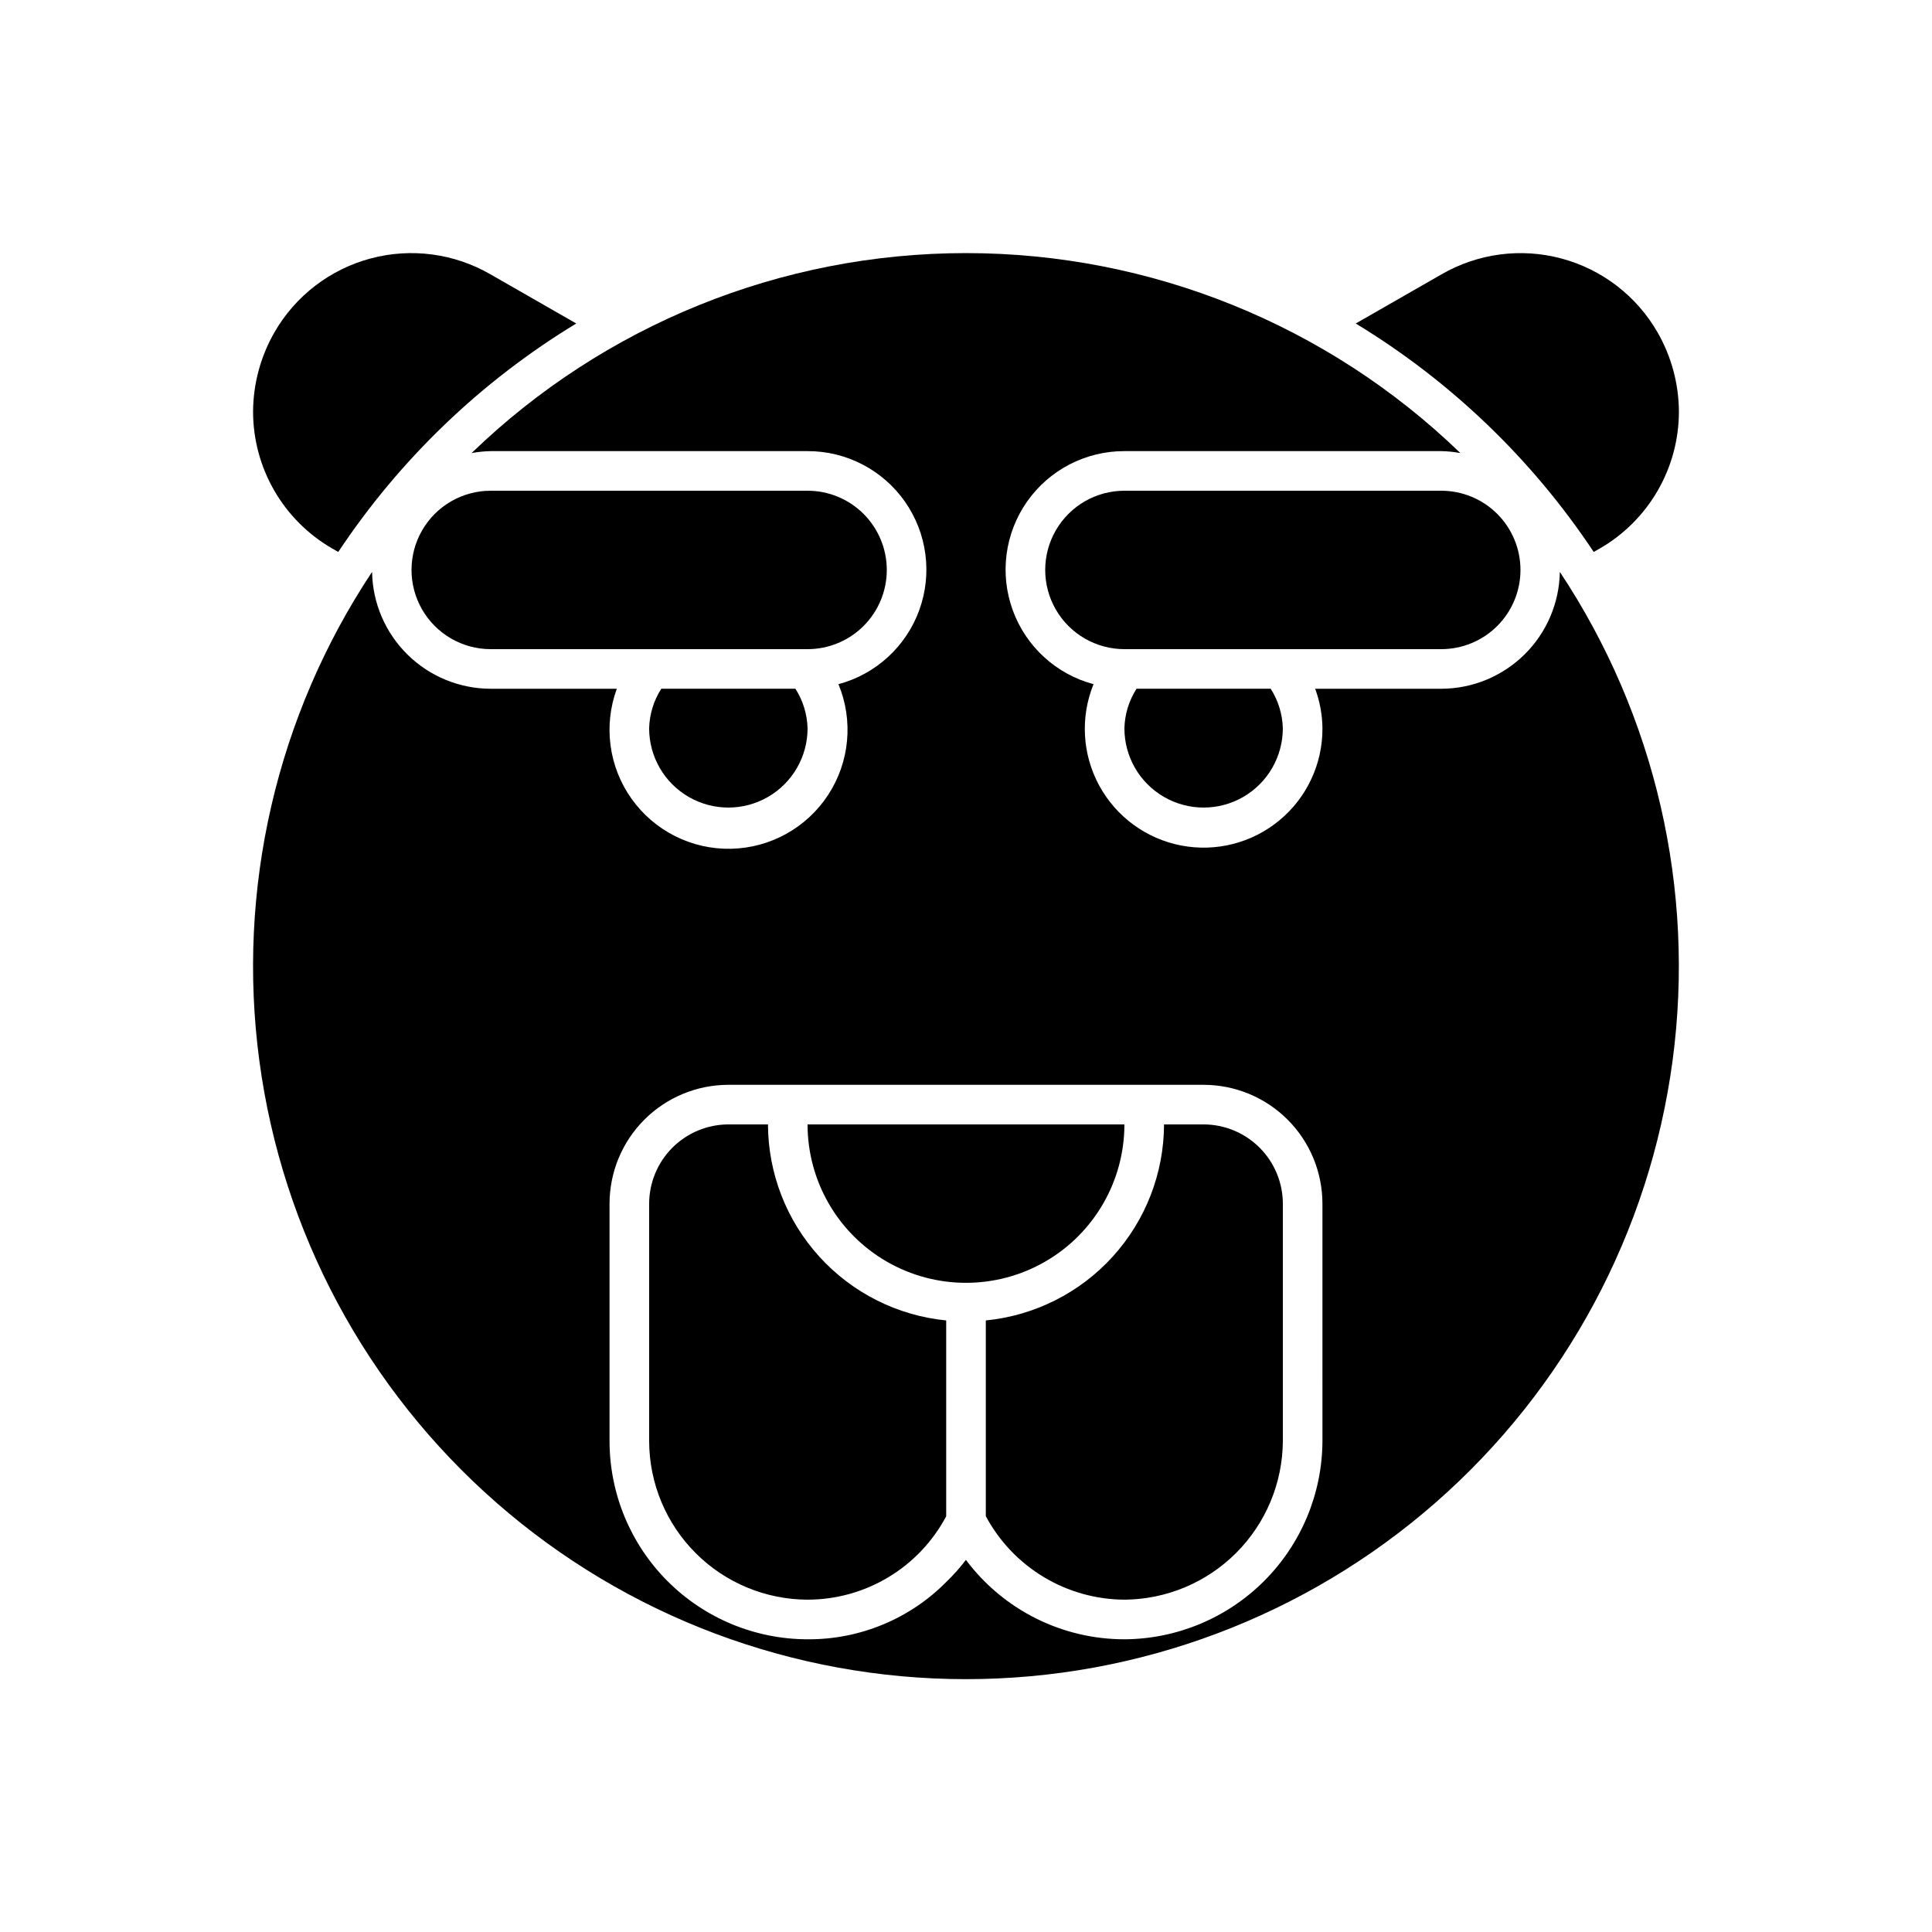
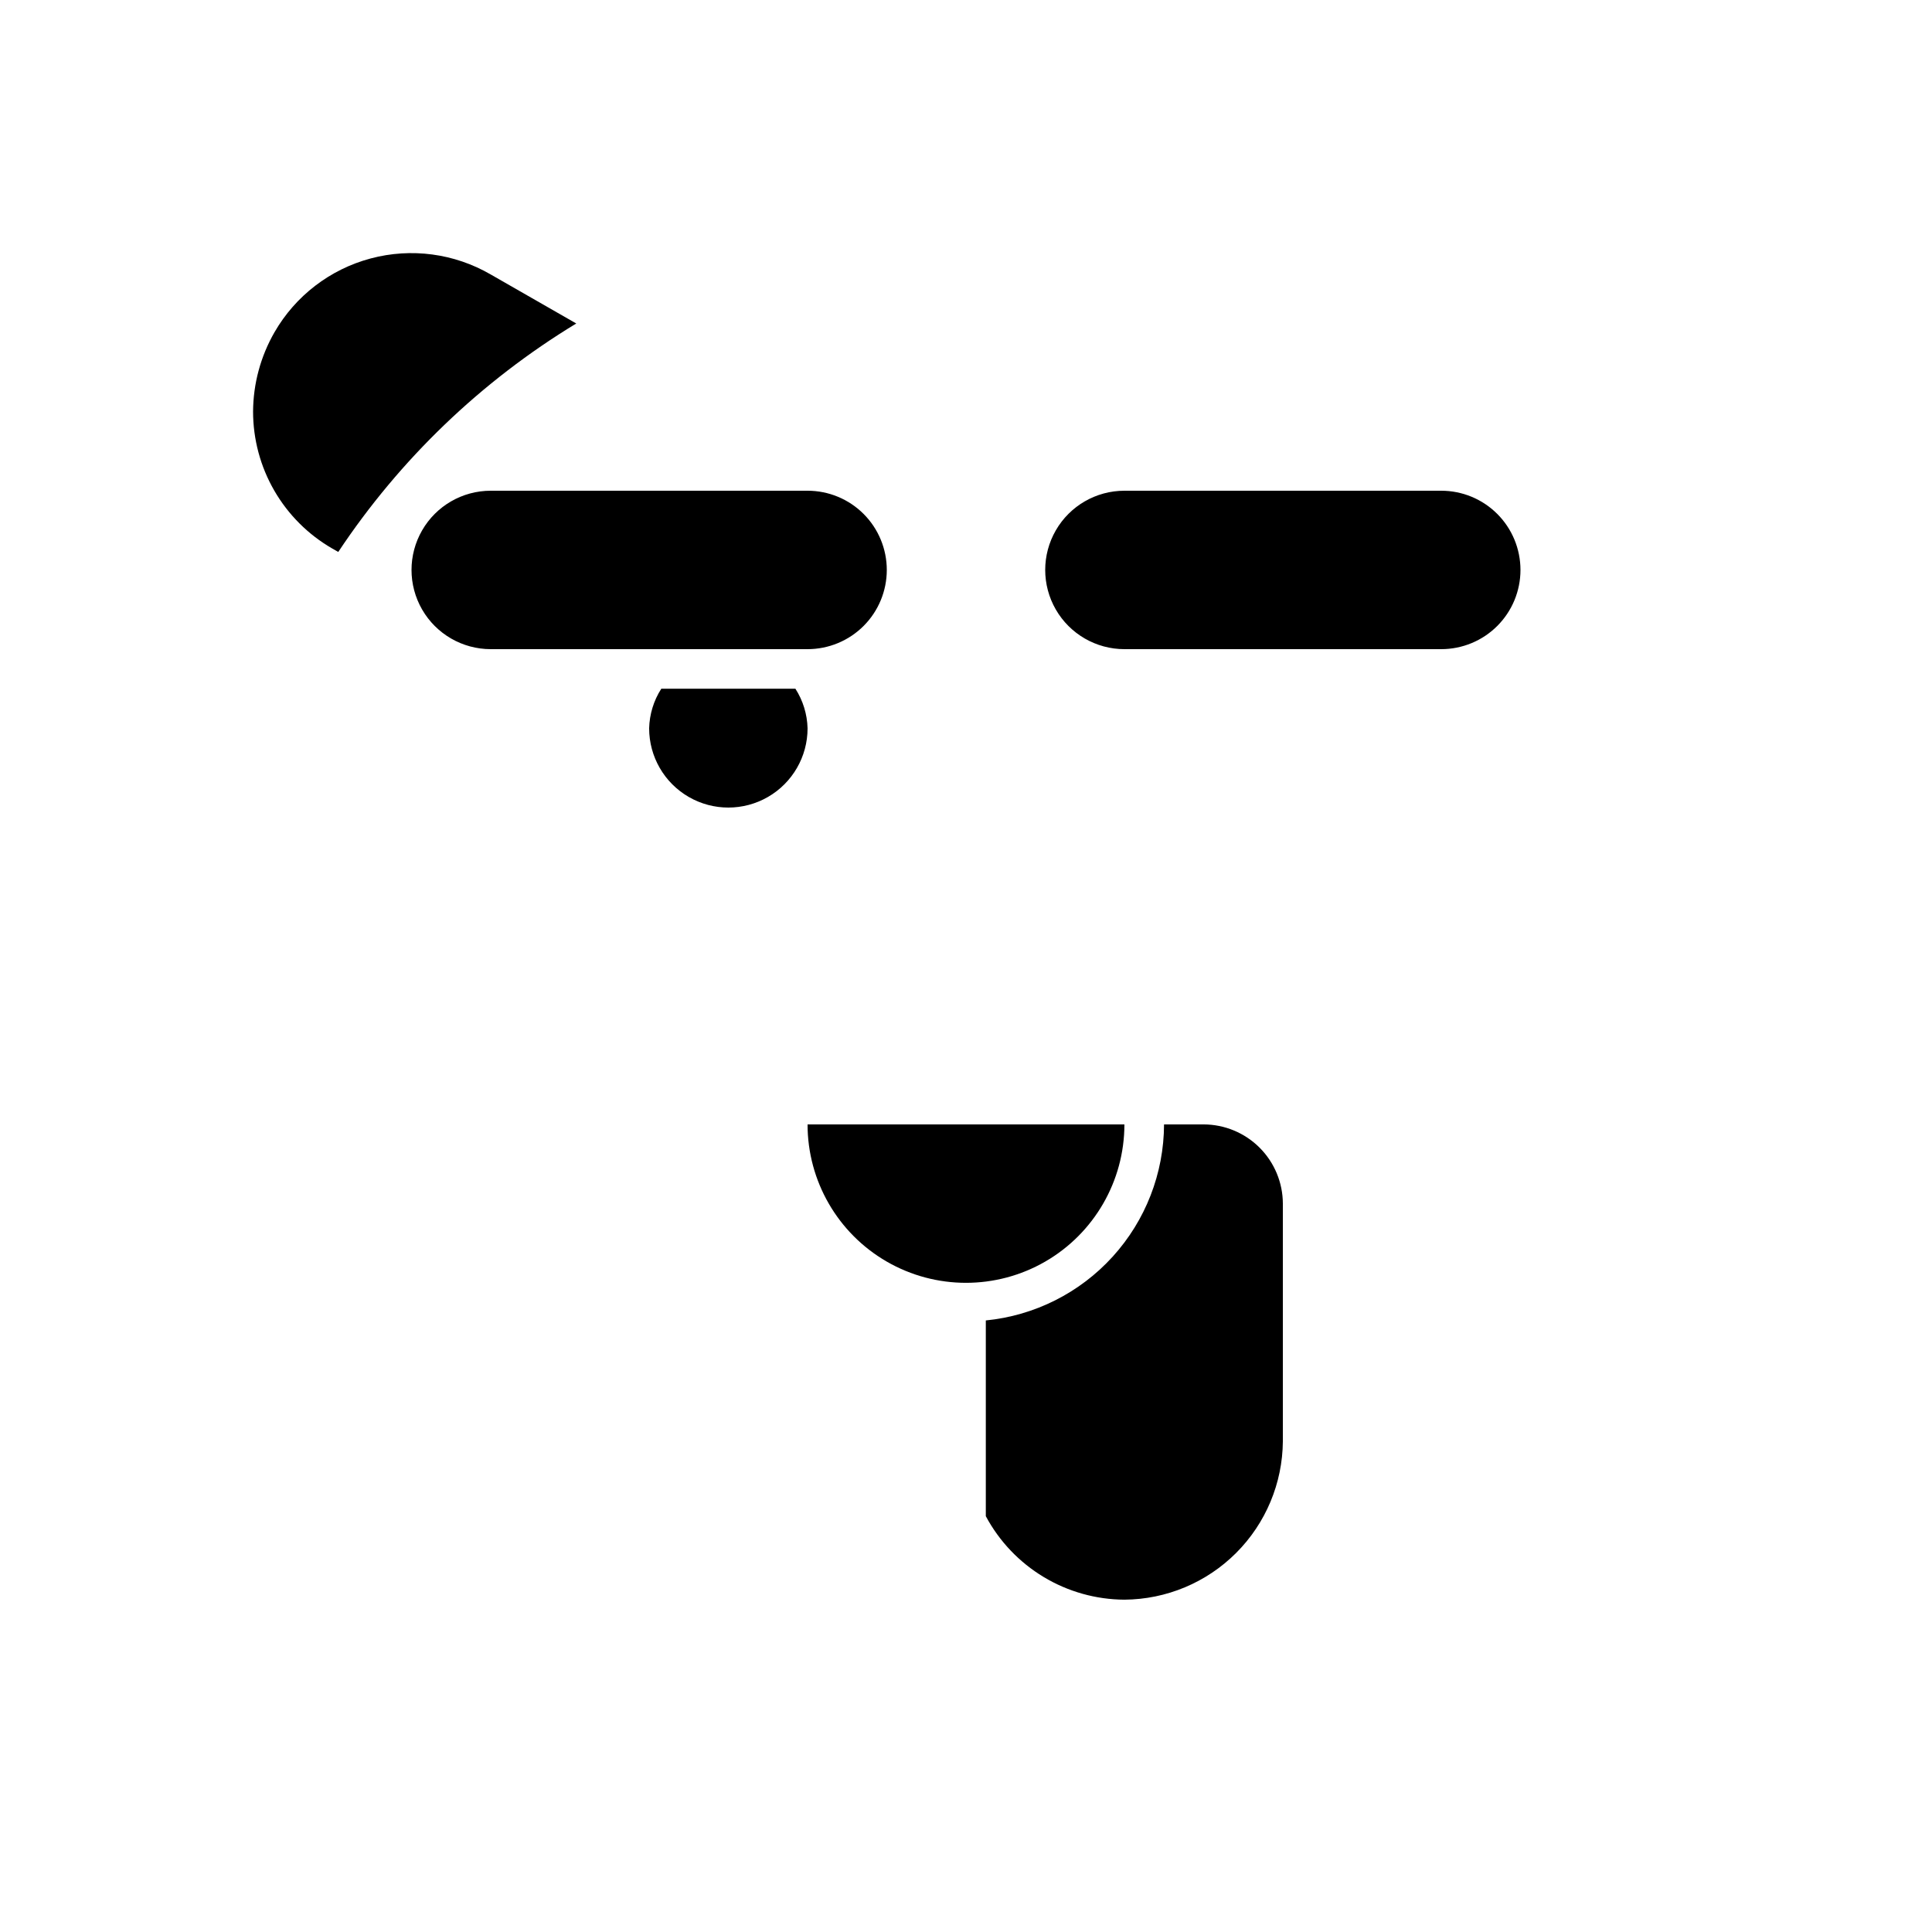
<svg xmlns="http://www.w3.org/2000/svg" fill="#000000" width="800px" height="800px" version="1.1" viewBox="144 144 512 512">
  <g>
    <path d="m379.01 295.04c0-5.566-2.215-10.906-6.148-14.844-3.938-3.938-9.277-6.148-14.844-6.148h-83.969c-7.5 0-14.43 4-18.18 10.496-3.75 6.496-3.75 14.496 0 20.992 3.75 6.492 10.68 10.496 18.18 10.496h83.969c5.566 0 10.906-2.211 14.844-6.148 3.934-3.938 6.148-9.277 6.148-14.844z" />
    <path d="m546.94 295.04c0-5.566-2.211-10.906-6.148-14.844-3.934-3.938-9.273-6.148-14.844-6.148h-83.965c-7.5 0-14.43 4-18.18 10.496-3.75 6.496-3.75 14.496 0 20.992 3.75 6.492 10.68 10.496 18.18 10.496h83.969-0.004c5.57 0 10.91-2.211 14.844-6.148 3.938-3.938 6.148-9.277 6.148-14.844z" />
    <path d="m441.98 441.98h-83.969c0 14.996 8 28.859 20.992 36.359 12.988 7.496 28.992 7.496 41.984 0 12.988-7.5 20.992-21.363 20.992-36.359z" />
-     <path d="m525.95 326.53h-33.418c1.242 3.359 1.895 6.91 1.93 10.496 0.039 9.418-4.141 18.359-11.395 24.367-7.25 6.012-16.812 8.457-26.059 6.672-9.25-1.785-17.211-7.617-21.707-15.891-4.492-8.277-5.047-18.133-1.504-26.859-9.914-2.648-17.91-9.973-21.414-19.617-3.508-9.641-2.082-20.391 3.812-28.789 5.898-8.395 15.527-13.383 25.789-13.355h83.969-0.004c1.699 0.031 3.391 0.203 5.062 0.512-35.145-33.992-82.121-52.992-131.01-52.992-48.895 0-95.871 19-131.02 52.992 1.672-0.309 3.363-0.48 5.062-0.512h83.969c10.258-0.027 19.887 4.961 25.785 13.355 5.898 8.398 7.32 19.148 3.816 28.789-3.508 9.645-11.504 16.969-21.414 19.617 3.992 9.625 2.977 20.602-2.723 29.328-5.695 8.727-15.336 14.074-25.758 14.293-10.418 0.215-20.27-4.731-26.324-13.215-6.055-8.484-7.523-19.41-3.93-29.191h-33.422c-8.254-0.016-16.172-3.266-22.051-9.059-5.879-5.789-9.25-13.66-9.387-21.91-25.32 38.133-35.938 84.16-29.875 129.53 6.059 45.371 28.387 86.996 62.832 117.14 34.441 30.148 78.66 46.766 124.43 46.766s89.988-16.617 124.43-46.766c34.441-30.148 56.77-71.773 62.828-117.14 6.062-45.371-4.555-91.398-29.875-129.53-0.137 8.25-3.508 16.121-9.387 21.91-5.879 5.793-13.797 9.043-22.051 9.059zm-31.488 199.42c-0.074 13.895-5.629 27.199-15.453 37.027-9.828 9.824-23.129 15.379-37.023 15.453-16.535 0-32.102-7.801-42.008-21.043-1.535 2.019-3.219 3.918-5.039 5.68-9.719 9.91-23.043 15.457-36.922 15.363-13.914-0.016-27.254-5.551-37.094-15.387-9.836-9.84-15.371-23.18-15.387-37.094v-62.973c0.008-8.352 3.328-16.355 9.23-22.258 5.906-5.902 13.91-9.223 22.258-9.23h125.95c8.348 0.008 16.352 3.328 22.254 9.23 5.902 5.902 9.223 13.906 9.23 22.258z" />
    <path d="m316.03 337.02c0 7.5 4 14.43 10.496 18.18 6.492 3.75 14.496 3.75 20.992 0 6.492-3.75 10.496-10.68 10.496-18.18-0.094-3.727-1.207-7.359-3.219-10.496h-35.547c-2.016 3.137-3.125 6.769-3.219 10.496z" />
-     <path d="m441.98 337.02c0 7.5 4 14.43 10.496 18.18 6.492 3.75 14.496 3.75 20.992 0 6.492-3.75 10.492-10.68 10.492-18.18-0.09-3.727-1.203-7.359-3.215-10.496h-35.551c-2.012 3.137-3.125 6.769-3.215 10.496z" />
-     <path d="m566.35 290.27 1.586-0.898c6.383-3.676 11.68-8.969 15.367-15.344 3.684-6.375 5.625-13.609 5.625-20.973-0.043-7.371-1.996-14.602-5.668-20.992-5.551-9.648-14.719-16.688-25.473-19.562-10.75-2.875-22.207-1.352-31.836 4.238l-22.672 12.992h0.004c25.215 15.301 46.746 35.973 63.066 60.539z" />
    <path d="m232.06 289.37 1.586 0.902v-0.004c16.32-24.566 37.855-45.238 63.07-60.539l-22.672-12.992c-9.629-5.59-21.082-7.113-31.836-4.238-10.754 2.875-19.918 9.914-25.473 19.562-3.672 6.391-5.625 13.621-5.668 20.992 0 7.363 1.941 14.598 5.625 20.973 3.688 6.375 8.984 11.668 15.367 15.344z" />
-     <path d="m347.52 441.98h-10.496c-5.562 0.016-10.895 2.231-14.828 6.164-3.934 3.934-6.148 9.266-6.164 14.828v62.977-0.004c0.031 11.125 4.465 21.785 12.332 29.652 7.867 7.867 18.527 12.301 29.652 12.332 7.551-0.004 14.957-2.066 21.426-5.957 6.473-3.891 11.766-9.469 15.309-16.137v-51.906c-12.906-1.273-24.883-7.293-33.609-16.891-8.727-9.598-13.582-22.09-13.621-35.059z" />
    <path d="m462.98 441.98h-10.496c-0.043 12.969-4.898 25.461-13.625 35.059-8.723 9.598-20.699 15.617-33.609 16.891v51.875-0.004c3.562 6.656 8.859 12.223 15.324 16.117 6.465 3.894 13.863 5.973 21.414 6.012 11.109-0.078 21.742-4.527 29.598-12.383 7.856-7.859 12.305-18.488 12.383-29.602v-62.973c-0.016-5.562-2.231-10.895-6.164-14.828-3.934-3.934-9.262-6.148-14.824-6.164z" />
  </g>
</svg>